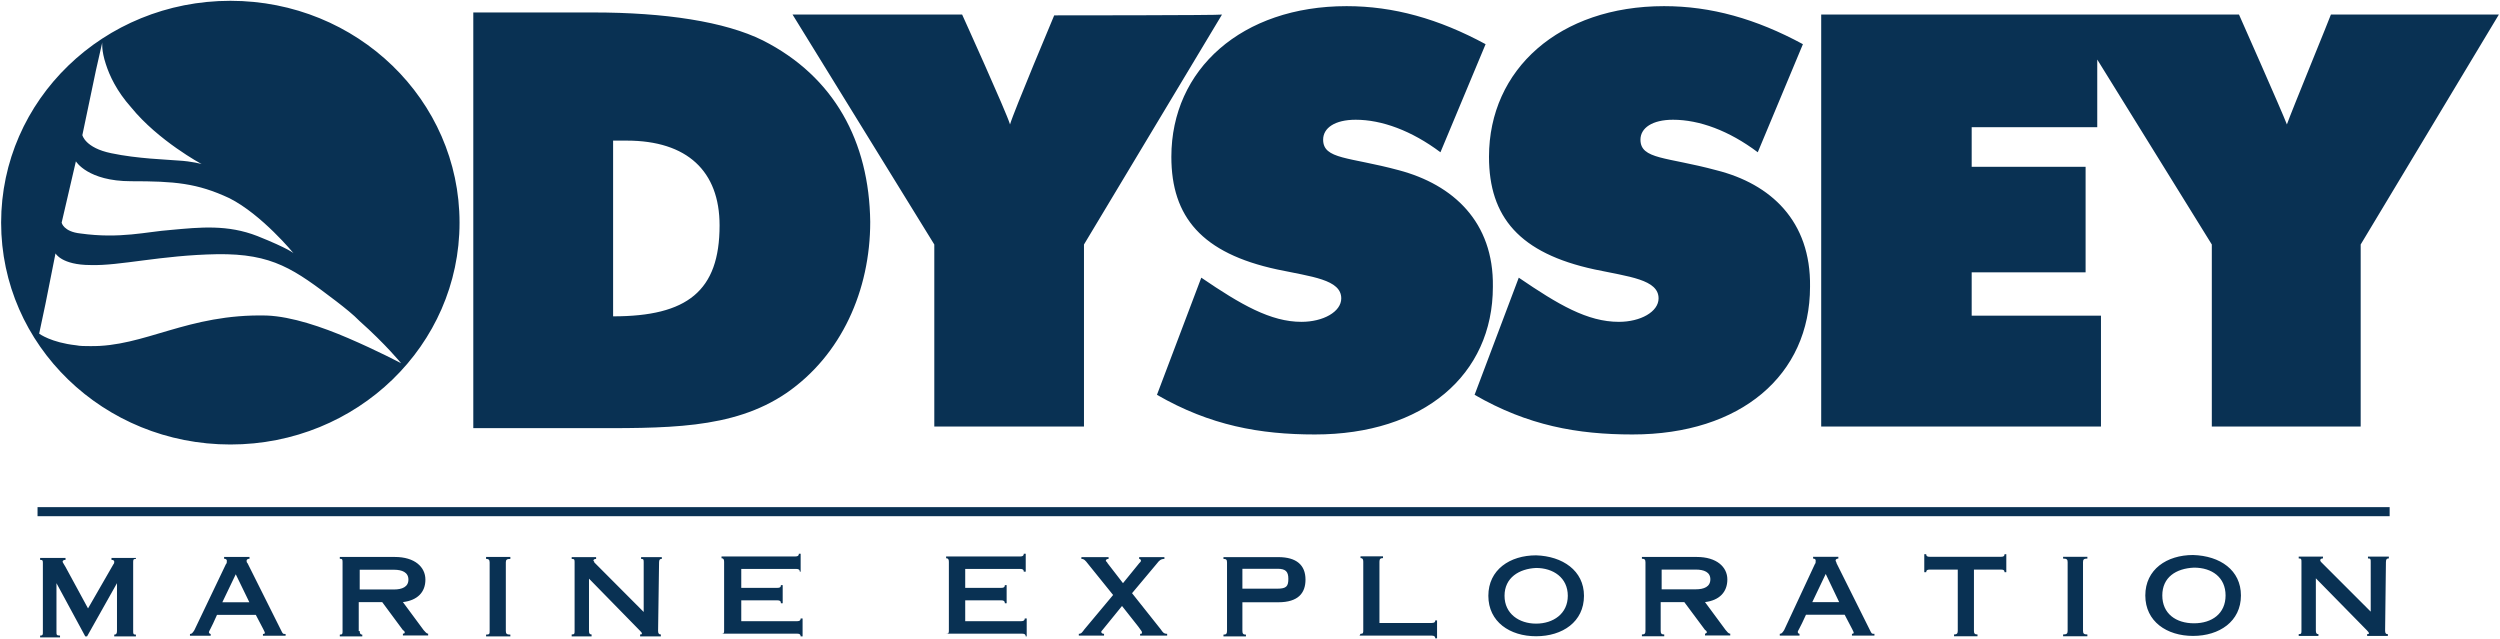
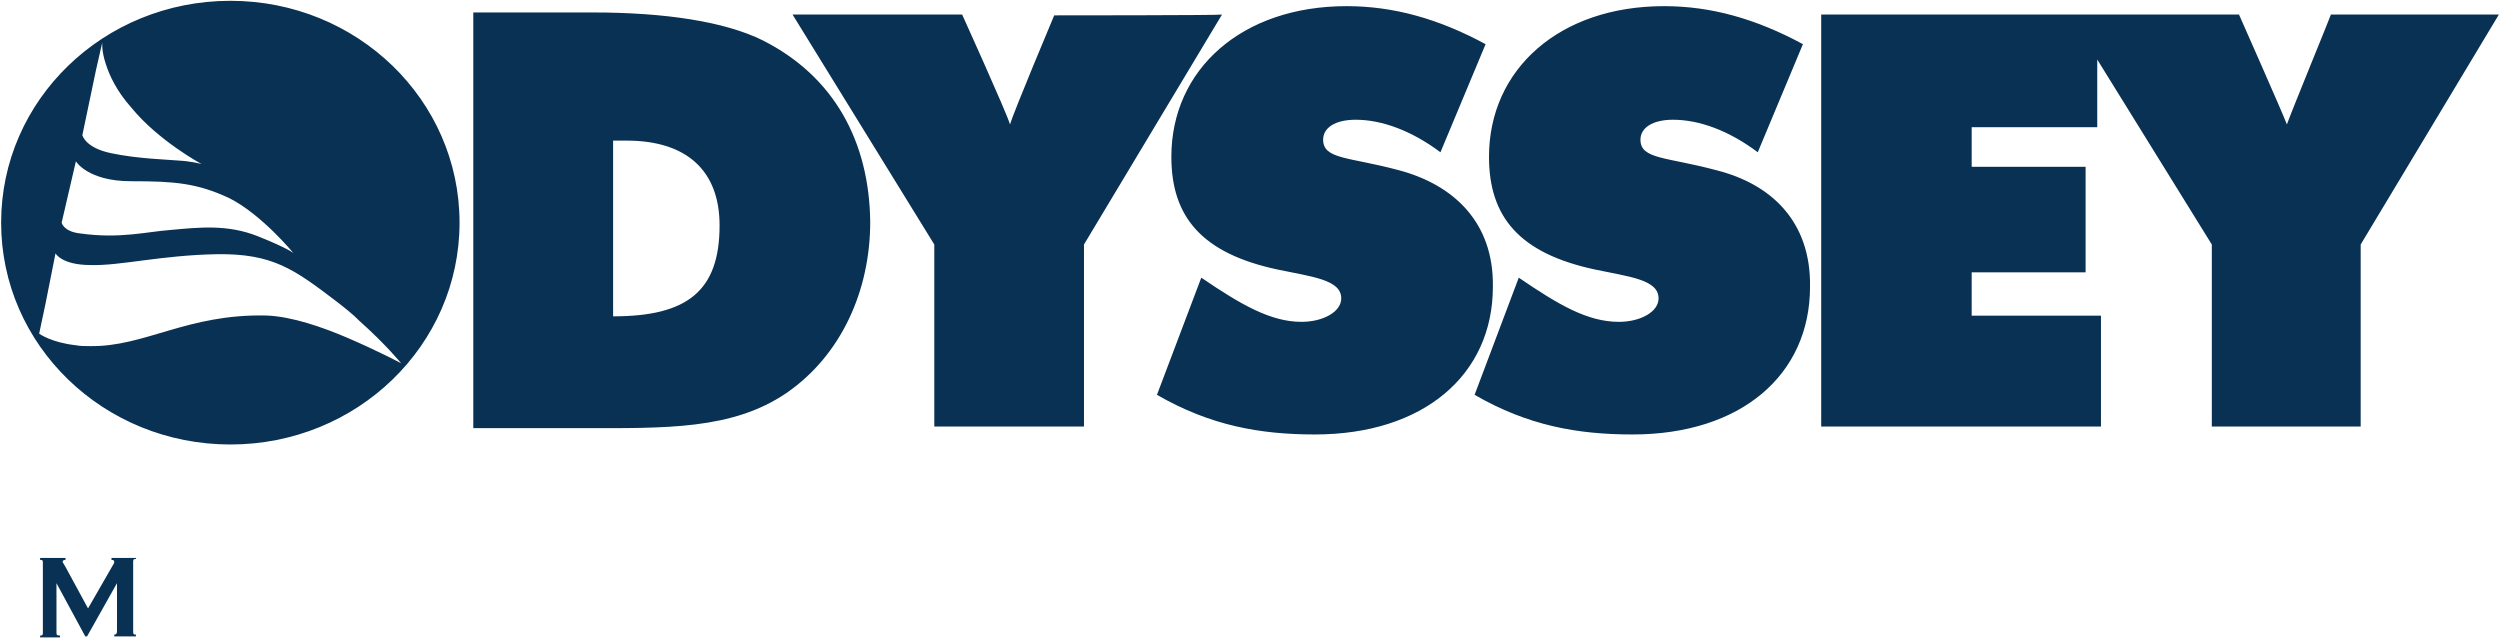
<svg xmlns="http://www.w3.org/2000/svg" version="1.2" viewBox="0 0 1545 395" width="1545" height="395">
  <title>omex-investor-presentation-website-2023-6-6-31-pdf-svg</title>
  <defs>
    <clipPath clipPathUnits="userSpaceOnUse" id="cp1">
      <path d="m-870.02-483.92h3285.04v1846.76h-3285.04z" />
    </clipPath>
  </defs>
  <style>
		.s0 { fill: #093153 } 
	</style>
  <g id="Clip-Path: Page 1" clip-path="url(#cp1)">
    <g id="Page 1">
      <path id="Path 10" fill-rule="evenodd" class="s0" d="m537.8 137.1c0 42.3-17.8 82.4-51.8 105.8-33.5 22.8-74.8 21.7-126.1 21.7h-67.4v-256.9h74.2c44 0 81.3 5.6 104.8 17.3 44 22.3 65.7 62.4 66.3 112.1zm-93.1 2.2c0-33.5-20-52.4-57.4-52.4-1.1 0-6.7 0-8.4 0v108.6c45.8 0 65.8-15.6 65.8-56.2zm673.9 37.9c0 54.6-42.8 91.3-109.7 91.3-34.1 0-64.7-5.5-97.6-24.5l27.3-72.4c24.5 16.7 42.4 27.3 61.9 27.3 13.3 0 24.5-6.2 24.5-14.5 0-11.7-18.4-13.4-39.6-17.9-46.3-10-65.2-32.3-65.2-69.6 0-54.1 43.5-93.1 108.2-93.1 29 0 56.8 7.8 85.8 23.5l-27.9 66.8c-17.8-13.4-36.2-20.1-52.4-20.1-12.8 0-20.1 5.1-20.1 12.3 0 12.3 16.2 10.6 46.9 18.9 33.5 8.4 58.5 31.3 57.9 72zm321.9-168.2h103.8l-85.4 142.1v112.5h-92v-112.5l-70.8-114.3v41.8h-77.6v24.5h70.4v65.2h-70.4v26.8h79.9v68.5h-172.9v-254.6h258.2c0 0 26.7 60.2 29.6 67.9 2.7-7.7 27.2-67.4 27.2-67.9zm-517.9 168.2c0 54.6-43 91.3-110 91.3-33.9 0-64.7-5.5-97.6-24.5l27.4-72.4c24.5 16.7 42.9 27.3 61.9 27.3 13.4 0 24.6-6.2 24.6-14.5 0-11.7-18.5-13.4-39.7-17.9-46.3-10-65.3-32.3-65.3-69.6 0-54.1 43.6-93.1 108.3-93.1 29 0 56.9 7.8 85.9 23.5l-27.9 66.8c-17.9-13.4-36.3-20.1-52.4-20.1-12.9 0-20.1 5.1-20.1 12.3 0 12.3 16.1 10.6 46.8 18.9 33.5 8.9 58.7 31.9 58.1 72zm-167.4-168.2l-85.3 142.1v112.5h-92.5v-112.5l-87.6-142.1h104.8c0 0 27.3 60.2 29.6 67.9 2.2-7.7 27.3-67.4 27.3-67.4 0 0 103 0 103.7-0.5zm-612.8 265.7c-78.4 0-141.7-61.3-141.7-137.1 0-75.8 63.3-137.1 141.7-137.1 78.3 0 141.6 61.3 141.6 137.1 0 75.8-63.3 137.1-141.6 137.1zm-91.5-191.2c0 0 1.7 7.9 17.9 11.2 16.1 3.4 34.5 3.9 41.2 4.5 9 0.5 14.6 2.2 14.6 2.2 0 0-26.8-14.4-43.6-35.1-8.9-10-13.3-19.5-15.6-26.7-2.8-8.4-2.2-13.4-2.2-13.4l-3.9 17.2zm-12.8 54.1c0 0 1.1 5.6 11.7 6.7 24.5 3.4 40.7-1.1 55.8-2.2 18.3-1.7 35.1-3.4 53.5 3.8 19.5 7.8 22.3 10.6 22.3 10.6 0 0-19.6-23.9-39.6-34-20.1-9.4-34-10.5-60.8-10.5-26.8 0-34.1-12.3-34.1-12.3zm209.8 86.9c0 0-9.5-11.7-25.7-26.1-3.9-4-8.8-7.9-14.5-12.3-25.7-19.5-39-29.5-73.6-29-34.5 0.6-60.2 7.3-78.1 6.7-17.9 0-21.7-7.2-21.7-7.2l-6.2 31.2-3.9 18.4c0 0 7.3 5.5 22.9 7.2 2.3 0.5 5.6 0.5 8.4 0.5 34 0.6 60.2-20.1 109.3-18.9 15.6 0.6 34.6 7.2 50.2 13.9 18.4 7.9 32.9 15.6 32.9 15.6zm-163.9 120.9c-1.7 0-1.7 0.6-1.7 2.2v42.4c0 1.7 0 2.2 1.7 2.2v1.1h-13.4v-1.1c1.1 0 1.7-0.5 1.7-2.2v-29.6l-18.5 32.9h-1.1l-17.8-32.9v30.2c0 1.6 0 2.2 2.2 2.2v1.1h-12.3v-1.1c1.7 0 1.7-0.6 1.7-2.2v-42.4c0-1.7 0-2.2-1.7-2.2v-1.2h15.7v1.2c-1.2 0-1.8 0.5-1.8 1.1 0 0.5 0.6 1.1 1.8 3.3l13.9 25.6 15.7-27.3c0.5-0.5 0.5-1.1 0.5-1.6 0-0.6-0.5-1.1-1.7-1.1v-1.2h15.1zm671.3-336.3z" />
-       <path id="Path 11" fill-rule="evenodd" class="s0" d="m130.2 392.9v-1.1c-0.6 0-1.1-0.6-1.1-1.2 0-0.5 1.1-1.7 5-10.6h24c5 9.5 5.6 10.6 5.6 11.2 0 0 0 0.6-1.2 0.6v1.1h14v-1.1c-1.7 0-1.7 0-2.8-2.3l-20.7-41.4c-0.6-0.5-0.6-1.1-0.6-1.6 0-0.6 0.6-1.2 1.8-1.2v-1.1h-15.7v1.1c1.1 0 1.7 0.6 1.7 1.2 0 1.1 0 1.6-0.6 2.2l-19.5 40.8c-1.1 1.7-1.6 2.3-2.7 2.3v1.1zm7.2-20.7l8.3-17.3 8.4 17.3zm84.3 17.8v-17.9h14.5l12.8 17.3c1.1 0.6 1.1 1.1 1.1 1.7 0 0 0 0.5-1.1 0.5v1.1h15.6v-1.1c-1.1 0-1.7-1.1-2.8-2.2l-12.8-17.3c9-1.1 13.9-6.1 13.9-13.9 0-7.8-6.6-14-18.9-14h-34v1.1c1.7 0 1.7 0.6 1.7 2.3v42.4c0 1.6 0 2.2-1.7 2.2v1.1h13.9v-1.1c-1.1 0-1.6-0.6-1.6-2.2zm0.6-37.9h21.2c5 0 8.9 1.6 8.9 6.1 0 4.5-3.9 6.1-8.9 6.1h-21.2zm90.3-4.5c0-1.6 0.5-2.2 2.8-2.2v-1.2h-15v1.2c1.6 0 2.2 0.6 2.2 2.2v42.3c0 1.7 0 2.3-2.2 2.3v1.1h15v-1.1c-2.3 0-2.8-0.6-2.8-2.3zm94.7 0c0-1.7 0.5-2.2 1.7-2.2v-1.1h-12.8v1.1c1.6 0 1.6 0.5 1.6 2.2v30.6l-30.5-30.6c0-0.6-0.6-1.1-0.6-1.1 0-0.6 0.6-1.1 1.7-1.1v-1.1h-15.1v1.1c1.8 0 1.8 0.5 1.8 2.2v42.3c0 1.7 0 2.2-1.8 2.2v1.2h12.3v-1.2c-1.1 0-1.6-0.5-1.6-2.2v-32.3l31.6 32.3c0.6 0.6 1.1 1.1 1.1 1.7 0 0.5-0.5 0.5-1.1 0.5v1.2h12.8v-1.2c-1.1 0-1.7-0.5-1.7-2.2zm85.3 44c1.7 0 2.2 0.6 2.2 1.7h1.2v-11.1h-1.2c0 1.1-0.5 1.7-2.2 1.7h-34.5v-12.9h22.3c1.7 0 2.2 0.6 2.2 1.8h1.1v-11.2h-1.1c0 1.2-0.5 1.7-2.2 1.7h-22.3v-11.7h34c1.6 0 2.2 0.6 2.2 1.7h0.5v-11.1h-1.1c0 1.1-0.5 1.7-2.2 1.7h-45.6v1.1c1.1 0 1.6 0.6 1.6 2.2v42.2c0 1.7 0 2.2-1.6 2.2zm139 0c1.7 0 2.3 0.6 2.3 1.7h0.6v-11.1h-1.2c0 1.1-0.6 1.7-2.3 1.7h-34.5v-12.9h22.3c1.6 0 2.2 0.6 2.2 1.8h1.1v-11.2h-1.1c0 1.2-0.6 1.7-2.2 1.7h-22.3v-11.7h34c1.7 0 2.2 0.6 2.2 1.7h1.2v-11.1h-1.2c0 1.1-0.5 1.7-2.2 1.7h-45.8v1.1c1.2 0 1.7 0.6 1.7 2.2v42.2c0 1.7 0 2.2-1.7 2.2zm50.7 1.2v-1.1c-1.1 0-1.7-0.5-1.7-1.1 0-0.5 0-0.5 0.6-1.1l12.2-15 10.1 12.8c1.1 1.7 2.2 2.8 2.2 3.3 0 1.1 0 1.1-1.1 1.1v1.1h16.7v-1.1c-2.2 0-2.8-1.1-3.9-2.7l-17.8-22.4 15.5-18.5c1.2-1.6 2.3-2.7 4.5-2.7v-1.1h-15.6v1.1c0.6 0 1.1 0.5 1.1 1.1 0 0.5-0.5 1.1-1.1 1.6l-10 12.3-9.5-12.3c-0.5-1.1-1.1-1.1-1.1-1.6 0-0.6 0.6-1.1 1.7-1.1v-1.1h-16.8v1.1c1.8 0 2.3 1.1 2.9 1.6l16.7 20.7-17.8 21.3c-1.2 1.6-1.8 2.7-3.4 2.7v1.1zm85.5-20.6h22.2c12.3 0 16.8-5.7 16.8-14 0-9-5.6-13.9-16.8-13.9h-33.9v1.1c1.7 0 2.2 0.5 2.2 2.2v42.3c0 1.7-0.5 2.3-2.2 2.3v1.1h13.9v-1.1c-1.7 0-2.2-0.6-2.2-2.3zm0-20.7h21.7c5 0 6.7 1.7 6.7 6.2 0 4.5-1.1 6.1-6.7 6.1h-21.7zm72.4 41.3h44.5c1.7 0 2.3 0.6 2.3 1.7h1.1v-11.1h-1.1c0 1.1-0.6 1.6-2.3 1.6h-32.2v-37.9c0-1.6 0.6-2.2 2.2-2.2v-1.1h-13.9v1.1c1.2 0 1.7 0.6 1.7 2.2v42.3c0 1.7 0 2.3-1.7 2.3zm109.1-49.6c-16.2 0-29.5 8.9-29.5 25 0 16.1 13.3 25 29.5 25 16.3 0 29.6-8.9 29.6-25 0-15.6-13.3-24.5-29.6-25zm0 7.8c10.6 0 19.6 6 19.6 17.2 0 11.1-9 17.2-19.6 17.2-10.5 0-19.5-6.1-19.5-17.2 0-11.2 9-16.7 19.5-17.2zm77 21.1h14.6l12.8 17.2c1.1 0.6 1.1 1.2 1.1 1.7 0 0-0.6 0.6-1.1 0.6v1.1h15.6v-1.1c-1.2 0-1.8-1.1-2.9-2.3l-12.7-17.2c8.9-1.1 13.8-6.2 13.8-14 0-7.7-6.6-13.9-18.9-13.9h-33.9v1.1c1.6 0 2.2 0.5 2.2 2.2v42.4c0 1.7-0.6 2.2-2.2 2.2v1.1h13.8v-1.1c-1.6 0-2.2-0.5-2.2-2.2zm0.6-20.1h21.1c5.1 0 9 1.6 9 6 0 4.6-3.9 6.2-9 6.2h-21.1zm85.2 40.8v-1.1c-0.6 0-1.1-0.6-1.1-1.2 0-0.6 1.1-1.7 5.1-10.6h23.9c5 9.5 5.6 10.6 5.6 11.2 0 0 0 0.6-1.1 0.6v1.1h13.9v-1.1c-1.7 0-1.7 0-2.8-2.3l-20.6-41.3c0-0.6-0.6-1.2-0.6-1.8 0-0.5 0.6-1.1 1.7-1.1v-1.1h-15.6v1.1c1.1 0 1.6 0.6 1.6 1.1 0 1.2 0 1.8-0.5 2.3l-19 40.8c-1.1 1.7-1.6 2.3-2.7 2.3v1.1zm7.9-20.7l8.3-17.4 8.3 17.4zm99.9-20.1h16.7c1.7 0 2.2 0.5 2.2 1.6h1.1v-11.1h-1.1c0 1.1-0.5 1.6-2.2 1.6h-44c-1.7 0-2.2-0.5-2.2-1.6h-1.2v11.1h1.2c0-1.1 0.5-1.6 2.2-1.6h17.3v37.9c0 1.6-0.6 2.2-2.3 2.2v1.1h14.5v-1.1c-1.7 0-2.2-0.6-2.2-2.2zm67.4-4.6c0-1.6 0.5-2.2 2.7-2.2v-1.1h-15v1.1c2.3 0 2.8 0.6 2.8 2.2v42.4c0 1.7-0.5 2.3-2.8 2.3v1.1h15v-1.1c-2.2 0-2.7-0.6-2.7-2.3zm68-4.4c-16.2 0-29.5 8.9-29.5 25 0 16.1 13.3 25 29.5 25 16.2 0 29.6-8.9 29.6-25 0-15.6-12.8-24.5-29.6-25zm0.6 7.8c11.1 0 19.5 6 19.5 17.2 0 11.2-8.4 17.2-19.5 17.2-11.2 0-19.6-6-19.6-17.2 0-11.2 8.4-16.7 19.6-17.2zm118.6-3.4c0-1.8 0.6-2.3 1.8-2.3v-1.1h-12.9v1.1c1.7 0 1.7 0.5 1.7 2.3v30.6l-30.6-30.6c-0.6-0.6-0.6-1.2-0.6-1.2 0-0.6 0.6-1.1 1.7-1.1v-1.1h-15v1.1c1.7 0 1.7 0.5 1.7 2.3v42.3c0 1.7 0 2.2-1.7 2.2v1.1h12.2v-1.1c-1.1 0-1.6-0.5-1.6-2.2v-32.3l31.7 32.3c0.5 0.6 1.1 1.1 1.1 1.7 0 0.5-0.6 0.5-1.1 0.5v1.1h12.8v-1.1c-1.2 0-1.7-0.5-1.7-2.2zm-1451.3-28.4h1453.6v-5.6h-1453.6z" />
    </g>
  </g>
</svg>